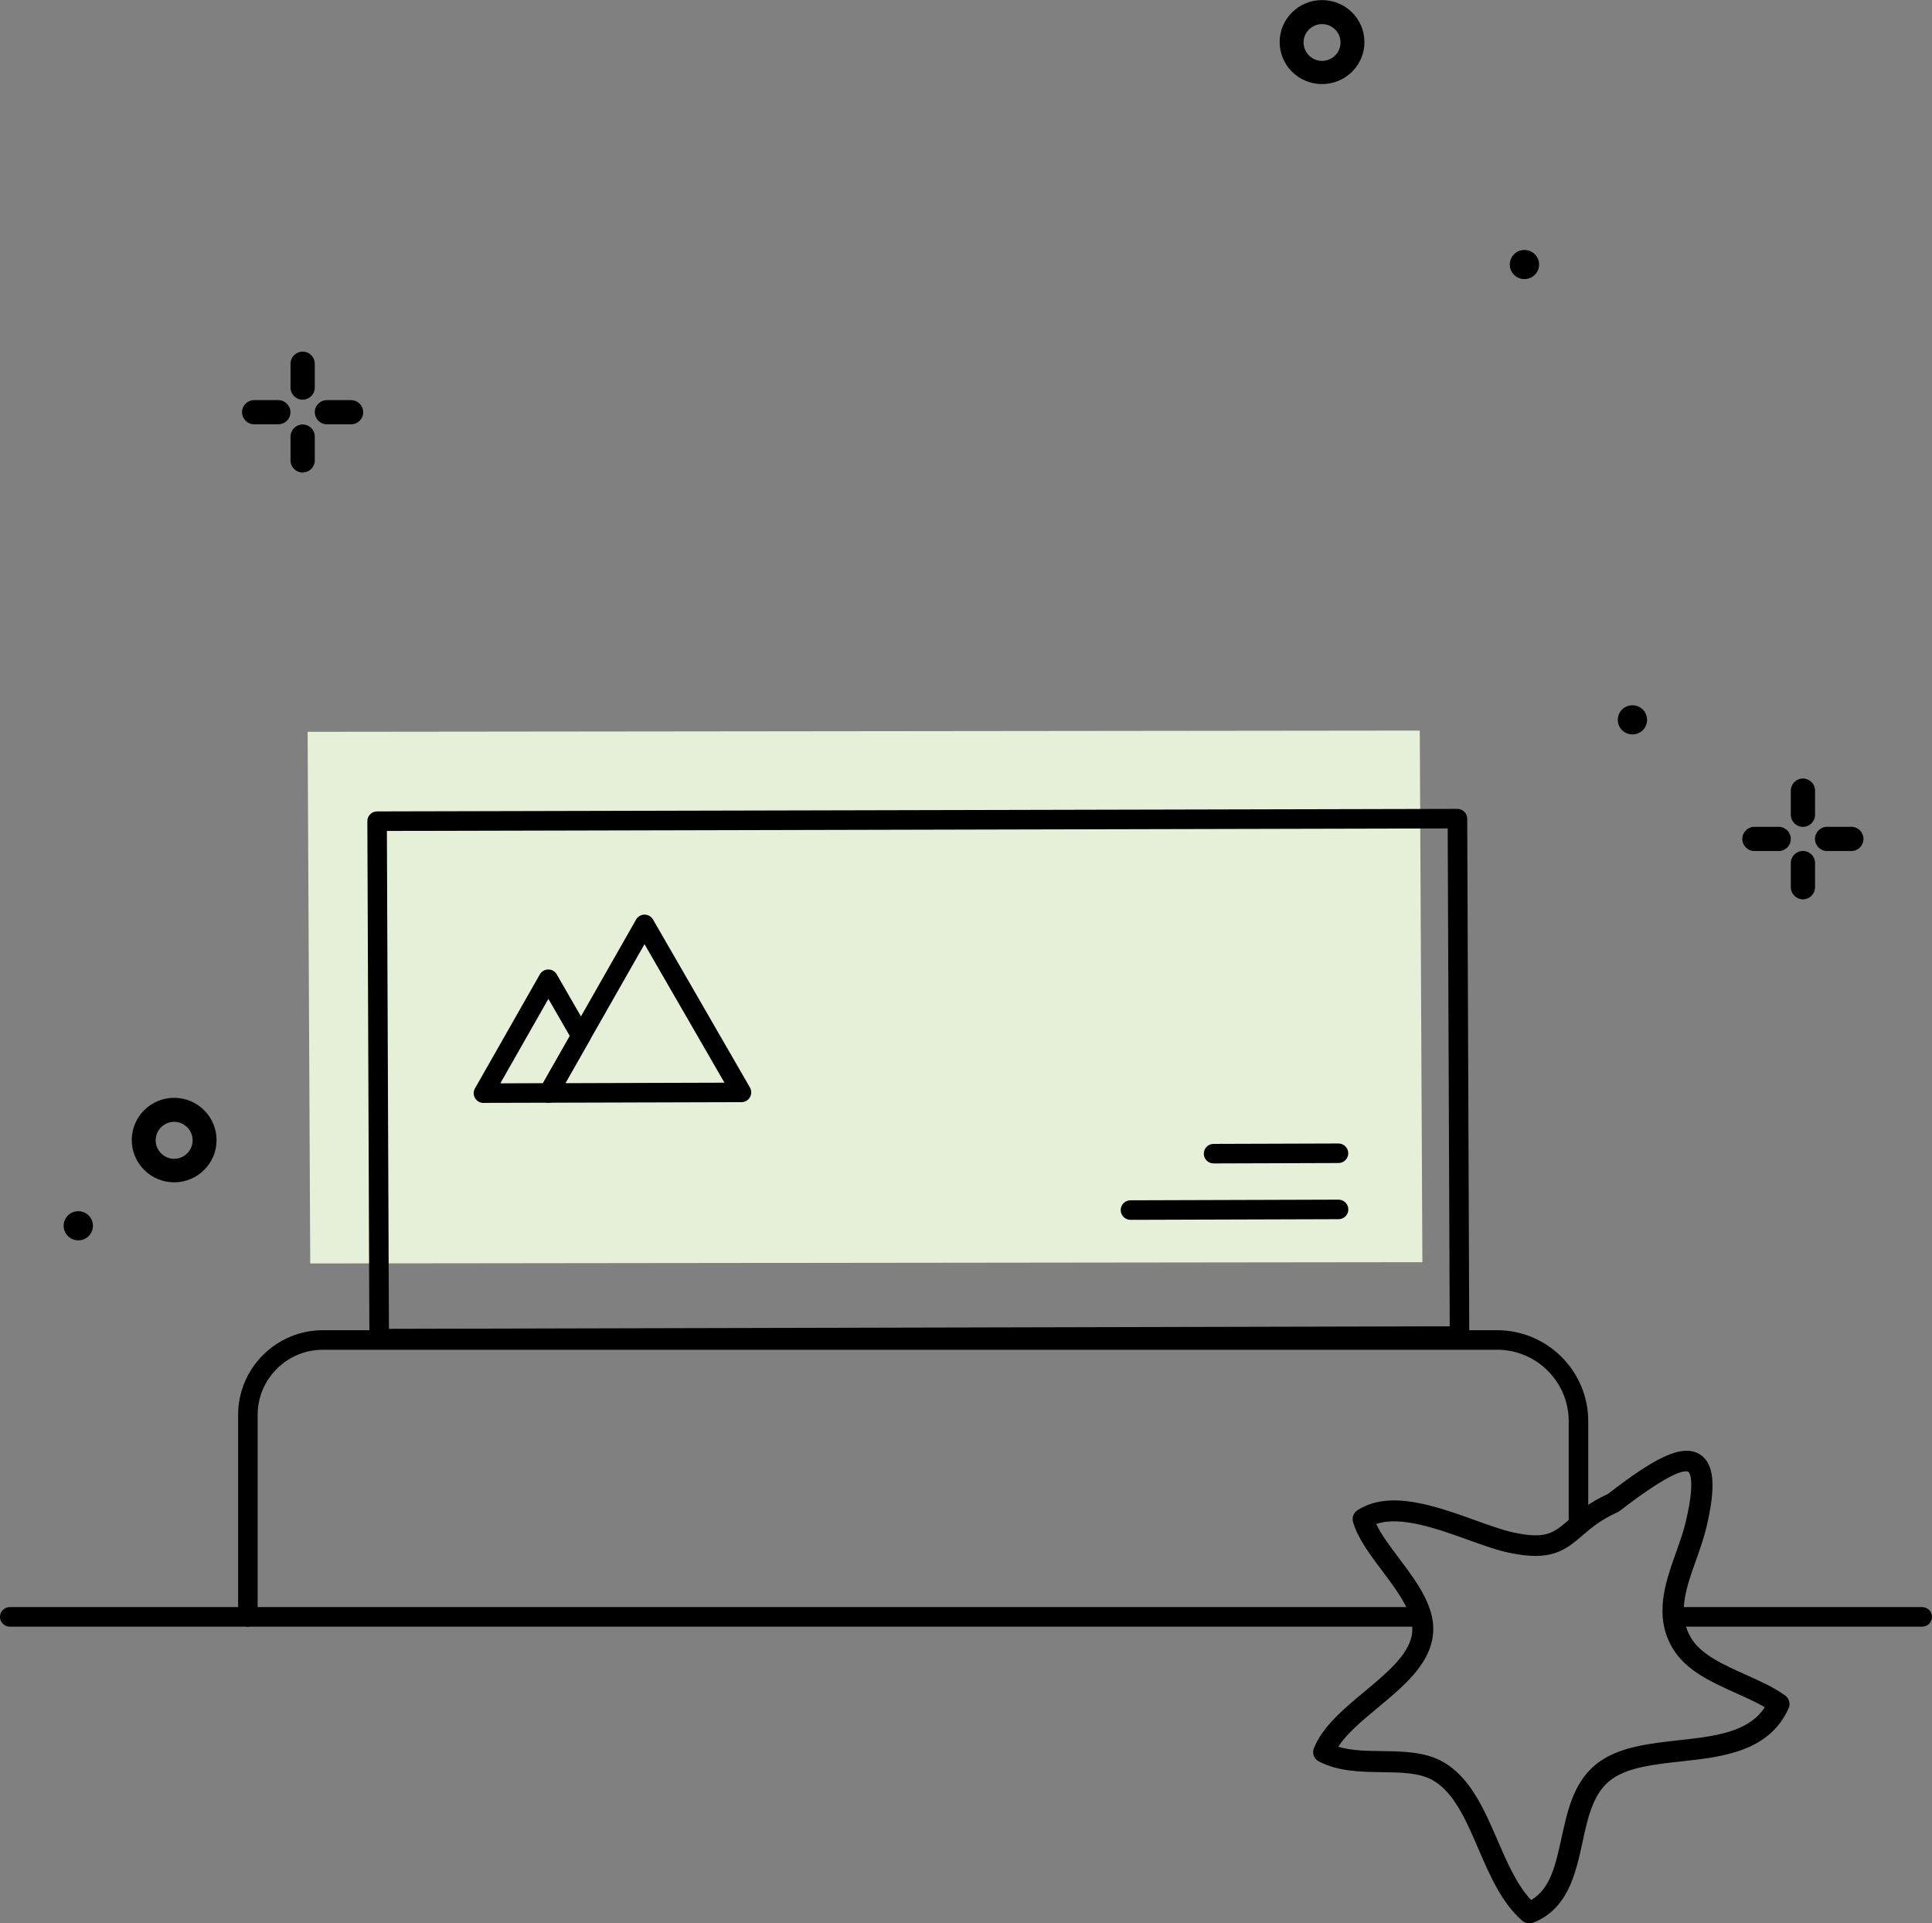
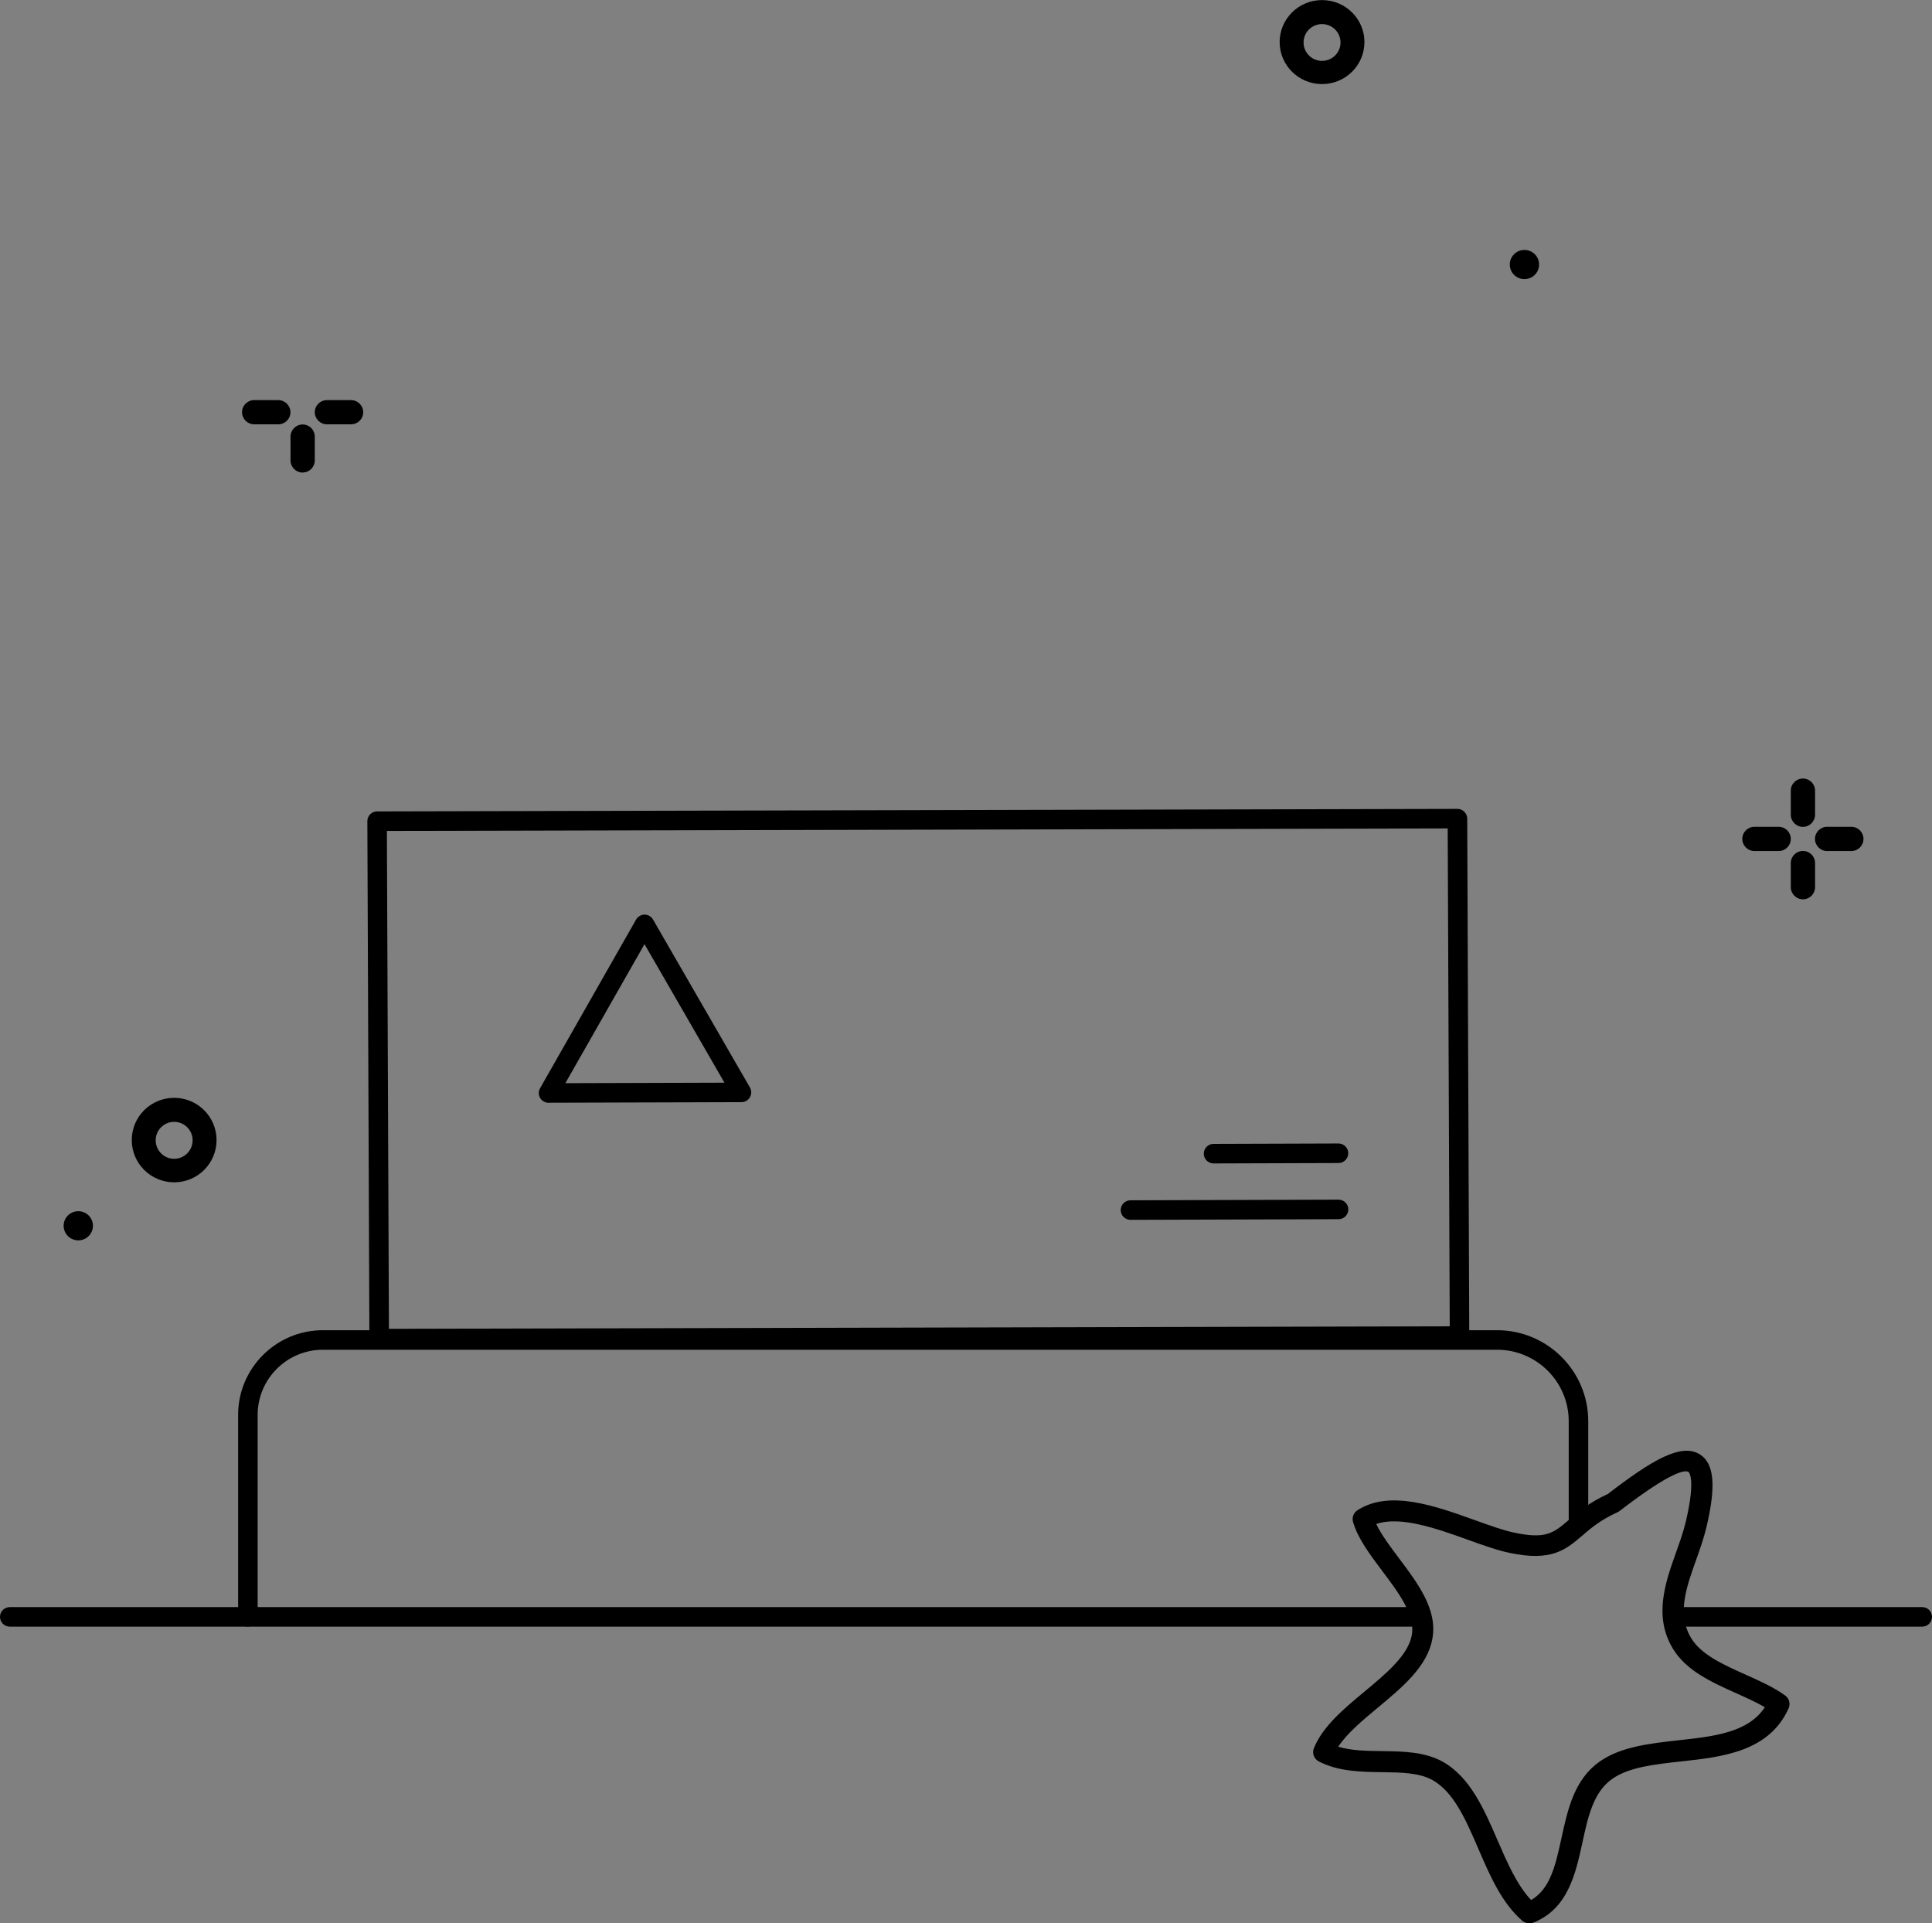
<svg xmlns="http://www.w3.org/2000/svg" id="a" width="237.4" height="236.29" viewBox="0 0 237.4 236.29">
  <rect x="0" y="0" width="237.4" height="236.29" fill="#808080" stroke="none" />
-   <path d="M202.39,88.44c0,.99-.8,1.79-1.8,1.79s-1.8-.8-1.8-1.79,.8-1.79,1.8-1.79c.99,0,1.79,.79,1.8,1.77,0,0,0,.02,0,.02Z" />
  <g>
    <path d="M218.56,104.56h-2.98c-.82,0-1.49-.67-1.49-1.49s.67-1.49,1.49-1.49h2.98c.82,0,1.49,.67,1.49,1.49s-.67,1.49-1.49,1.49Z" />
    <path d="M221.54,101.59c-.82,0-1.49-.67-1.49-1.49v-2.97c0-.82,.67-1.48,1.49-1.48,.82,0,1.49,.66,1.49,1.48v2.97c0,.82-.67,1.49-1.49,1.49Z" />
    <path d="M221.54,110.49c-.82,0-1.49-.67-1.49-1.49v-2.96c0-.82,.66-1.49,1.49-1.49s1.49,.66,1.49,1.48h0v2.97c0,.81-.65,1.48-1.47,1.49,0,0-.02,0-.02,0Z" />
    <path d="M227.49,104.56h-2.98c-.82,0-1.49-.67-1.49-1.49s.67-1.49,1.49-1.49h2.98c.82,0,1.49,.67,1.49,1.49s-.67,1.49-1.49,1.49Z" />
  </g>
  <path d="M174.69,199.85H1.2c-.66,0-1.2-.54-1.2-1.2s.54-1.2,1.2-1.2H174.69c.66,0,1.2,.54,1.2,1.2s-.54,1.2-1.2,1.2Z" />
  <path d="M236.2,199.85h-30.59c-.66,0-1.2-.54-1.2-1.2s.54-1.2,1.2-1.2h30.59c.66,0,1.2,.54,1.2,1.2s-.54,1.2-1.2,1.2Z" />
  <path d="M187.89,236.29c-.3,0-.61-.11-.84-.31-2.52-2.18-3.98-5.56-5.39-8.83-1.55-3.59-3.02-6.98-5.64-8.45-1.63-.91-3.86-.94-6.21-.97-2.64-.04-5.36-.08-7.76-1.32-.59-.31-.85-1.01-.6-1.62,1.07-2.68,3.69-4.86,6.23-6.97,2.64-2.2,5.37-4.46,5.8-6.94,.45-2.45-1.63-5.21-3.63-7.87-1.54-2.05-3-3.99-3.59-6.02-.16-.55,.06-1.13,.54-1.44,3.94-2.55,9.55-.54,14.5,1.24,1.76,.63,3.42,1.23,4.72,1.5,3.94,.85,4.88,.05,6.74-1.54,1.12-.96,2.5-2.14,4.81-3.2,5.45-4.19,9.05-6.32,11.34-4.84,1.73,1.12,1.97,3.85,.79,8.86-.32,1.37-.81,2.74-1.28,4.07-1.23,3.44-2.39,6.69-.6,9.64,1.23,2.03,4,3.27,6.69,4.47,1.71,.77,3.48,1.56,4.86,2.57,.49,.36,.66,1.01,.41,1.57-2.4,5.33-8.14,5.97-13.21,6.52-3.29,.36-6.41,.7-8.47,2.15-2.31,1.62-2.97,4.64-3.66,7.84-.83,3.8-1.77,8.11-6.01,9.81-.16,.06-.32,.09-.48,.09Zm-23.46-21.69c1.61,.49,3.46,.52,5.4,.54,2.57,.04,5.23,.07,7.44,1.3,3.38,1.89,5.1,5.85,6.75,9.67,1.17,2.7,2.38,5.49,4.12,7.33,2.37-1.38,3-4.29,3.73-7.61,.77-3.54,1.57-7.21,4.7-9.41,2.61-1.83,6.2-2.22,9.67-2.61,4.39-.48,8.57-.94,10.62-4.06-1.01-.59-2.2-1.13-3.45-1.69-3.05-1.37-6.2-2.78-7.84-5.49-2.42-3.99-.93-8.16,.38-11.84,.47-1.32,.91-2.56,1.2-3.79,1.28-5.41,.33-6.09,.33-6.1-.37-.23-1.93-.24-8.48,4.81-.08,.06-.17,.11-.26,.15-2.05,.93-3.27,1.96-4.33,2.88-2.02,1.72-3.76,3.21-8.94,2.1-1.47-.3-3.22-.93-5.06-1.59-3.75-1.35-8.33-2.99-11.3-1.95,.62,1.31,1.68,2.72,2.79,4.2,2.34,3.11,4.76,6.33,4.11,9.88-.59,3.4-3.69,5.97-6.69,8.47-1.87,1.55-3.79,3.15-4.88,4.81Zm33.77-29.96h0Z" />
  <path d="M21.4,145.26c-2.88,0-5.21-2.33-5.21-5.19,0-2.87,2.33-5.19,5.21-5.19,2.88,0,5.21,2.33,5.21,5.19,0,2.87-2.33,5.19-5.21,5.19Zm0-7.43c-1.26,0-2.27,1.02-2.27,2.27s1.02,2.27,2.27,2.27,2.27-1.02,2.27-2.27-1.02-2.27-2.27-2.27Z" />
  <g>
-     <path d="M37.19,49.11c-.82,0-1.49-.67-1.49-1.49h0v-2.93c0-.82,.67-1.49,1.49-1.49s1.49,.67,1.49,1.49h0v2.97c-.02,.8-.68,1.44-1.49,1.44Z" />
    <path d="M37.19,58.06c-.82,0-1.49-.67-1.49-1.49h0v-2.93c0-.82,.67-1.49,1.49-1.49s1.49,.67,1.49,1.49h0v2.96c-.02,.81-.68,1.45-1.49,1.45Z" />
    <path d="M34.2,52.13h-2.97c-.82,0-1.49-.67-1.49-1.49,0-.82,.67-1.48,1.49-1.48h2.97c.82,0,1.49,.67,1.49,1.49,0,.82-.67,1.48-1.49,1.48Z" />
    <path d="M43.14,52.13h-2.97c-.82,0-1.49-.67-1.49-1.49,0-.82,.67-1.48,1.49-1.48h2.97c.82,0,1.49,.67,1.49,1.49,0,.82-.67,1.48-1.49,1.48Z" />
  </g>
  <path d="M11.42,150.6c0,.99-.8,1.79-1.8,1.79-.99,0-1.8-.8-1.8-1.79s.8-1.79,1.8-1.79,1.8,.8,1.8,1.79h0Z" />
  <path d="M189.12,32.5c0,.99-.8,1.79-1.8,1.79s-1.8-.8-1.8-1.79,.8-1.79,1.8-1.79,1.8,.8,1.8,1.79h0Z" />
  <path d="M30.46,199.85c-.66,0-1.2-.54-1.2-1.2v-24.82c0-5.73,4.67-10.4,10.42-10.4H183.96c6.18,0,11.2,5.02,11.2,11.18v12.78c0,.66-.54,1.2-1.2,1.2s-1.2-.54-1.2-1.2v-12.78c0-4.84-3.95-8.78-8.8-8.78H39.68c-4.42,0-8.02,3.59-8.02,8v24.82c0,.66-.54,1.2-1.2,1.2Z" />
  <path d="M162.45,10.33c-2.88,0-5.21-2.31-5.21-5.16s2.33-5.16,5.21-5.16,5.21,2.31,5.21,5.16c0,2.85-2.33,5.16-5.21,5.16Zm0-7.37c-1.26,0-2.27,1.01-2.27,2.26s1.02,2.26,2.27,2.26,2.27-1.01,2.27-2.26-1.02-2.26-2.27-2.26Z" />
  <g>
-     <polygon points="174.78 155.07 38.12 155.23 37.8 89.91 174.46 89.76 174.78 155.07" fill="#e6efd8" />
    <path d="M46.59,165.66c-.66,0-1.2-.53-1.2-1.2l-.25-63.57c0-.32,.12-.62,.35-.85s.53-.35,.85-.35l132.75-.31c.62-.01,1.2,.53,1.2,1.2l.25,63.57c0,.32-.12,.62-.35,.85-.22,.23-.53,.35-.85,.35l-132.75,.31h0Zm.95-63.57l.25,61.17,130.35-.31-.25-61.17-130.35,.31Z" />
    <path d="M138.91,149.87c-.66,0-1.2-.54-1.2-1.2,0-.66,.53-1.2,1.2-1.2l25.57-.08h0c.66,0,1.2,.54,1.2,1.2,0,.66-.53,1.2-1.2,1.2l-25.57,.08h0Z" />
    <path d="M149.12,142.94c-.66,0-1.2-.54-1.2-1.2,0-.66,.53-1.2,1.2-1.2l15.35-.05h0c.66,0,1.2,.54,1.2,1.2,0,.66-.53,1.2-1.2,1.2l-15.35,.05h0Z" />
    <g>
      <path d="M67.41,135.49c-.43,0-.82-.23-1.04-.6s-.22-.83,0-1.2l11.79-20.71c.21-.37,.61-.61,1.04-.61h0c.43,0,.83,.23,1.04,.6l11.91,20.64c.21,.37,.21,.83,0,1.2s-.61,.6-1.04,.6l-23.69,.07h0Zm11.79-19.5l-9.73,17.09,19.55-.06-9.83-17.03Z" />
-       <path d="M59.41,135.51c-.43,0-.82-.23-1.04-.6s-.22-.83,0-1.2l7.96-13.99c.21-.37,.61-.61,1.04-.61,.43,0,.83,.23,1.04,.6l4.02,6.97c.21,.37,.21,.82,0,1.19l-3.98,7c-.21,.37-.61,.6-1.04,.61l-8,.02h0Zm7.97-12.78l-5.9,10.37,5.24-.02,3.3-5.79-2.63-4.56Z" />
    </g>
  </g>
</svg>